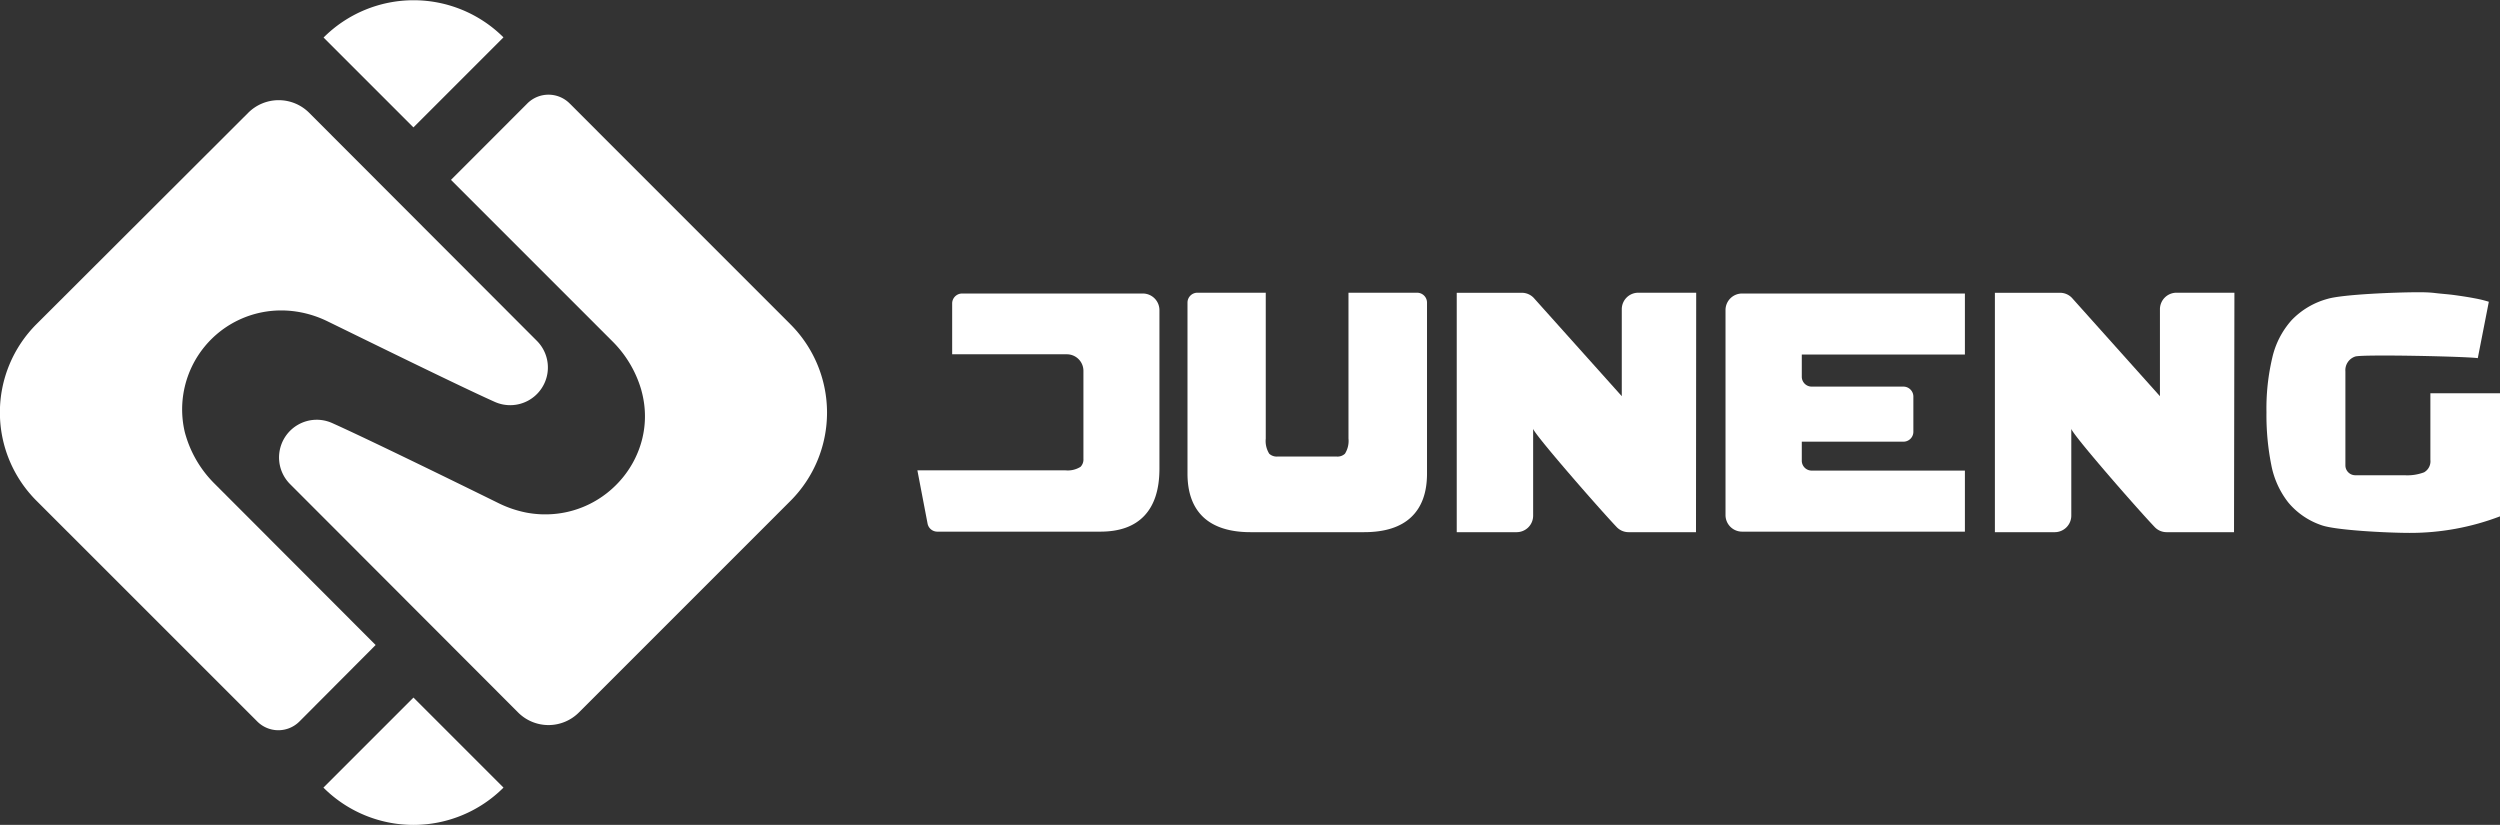
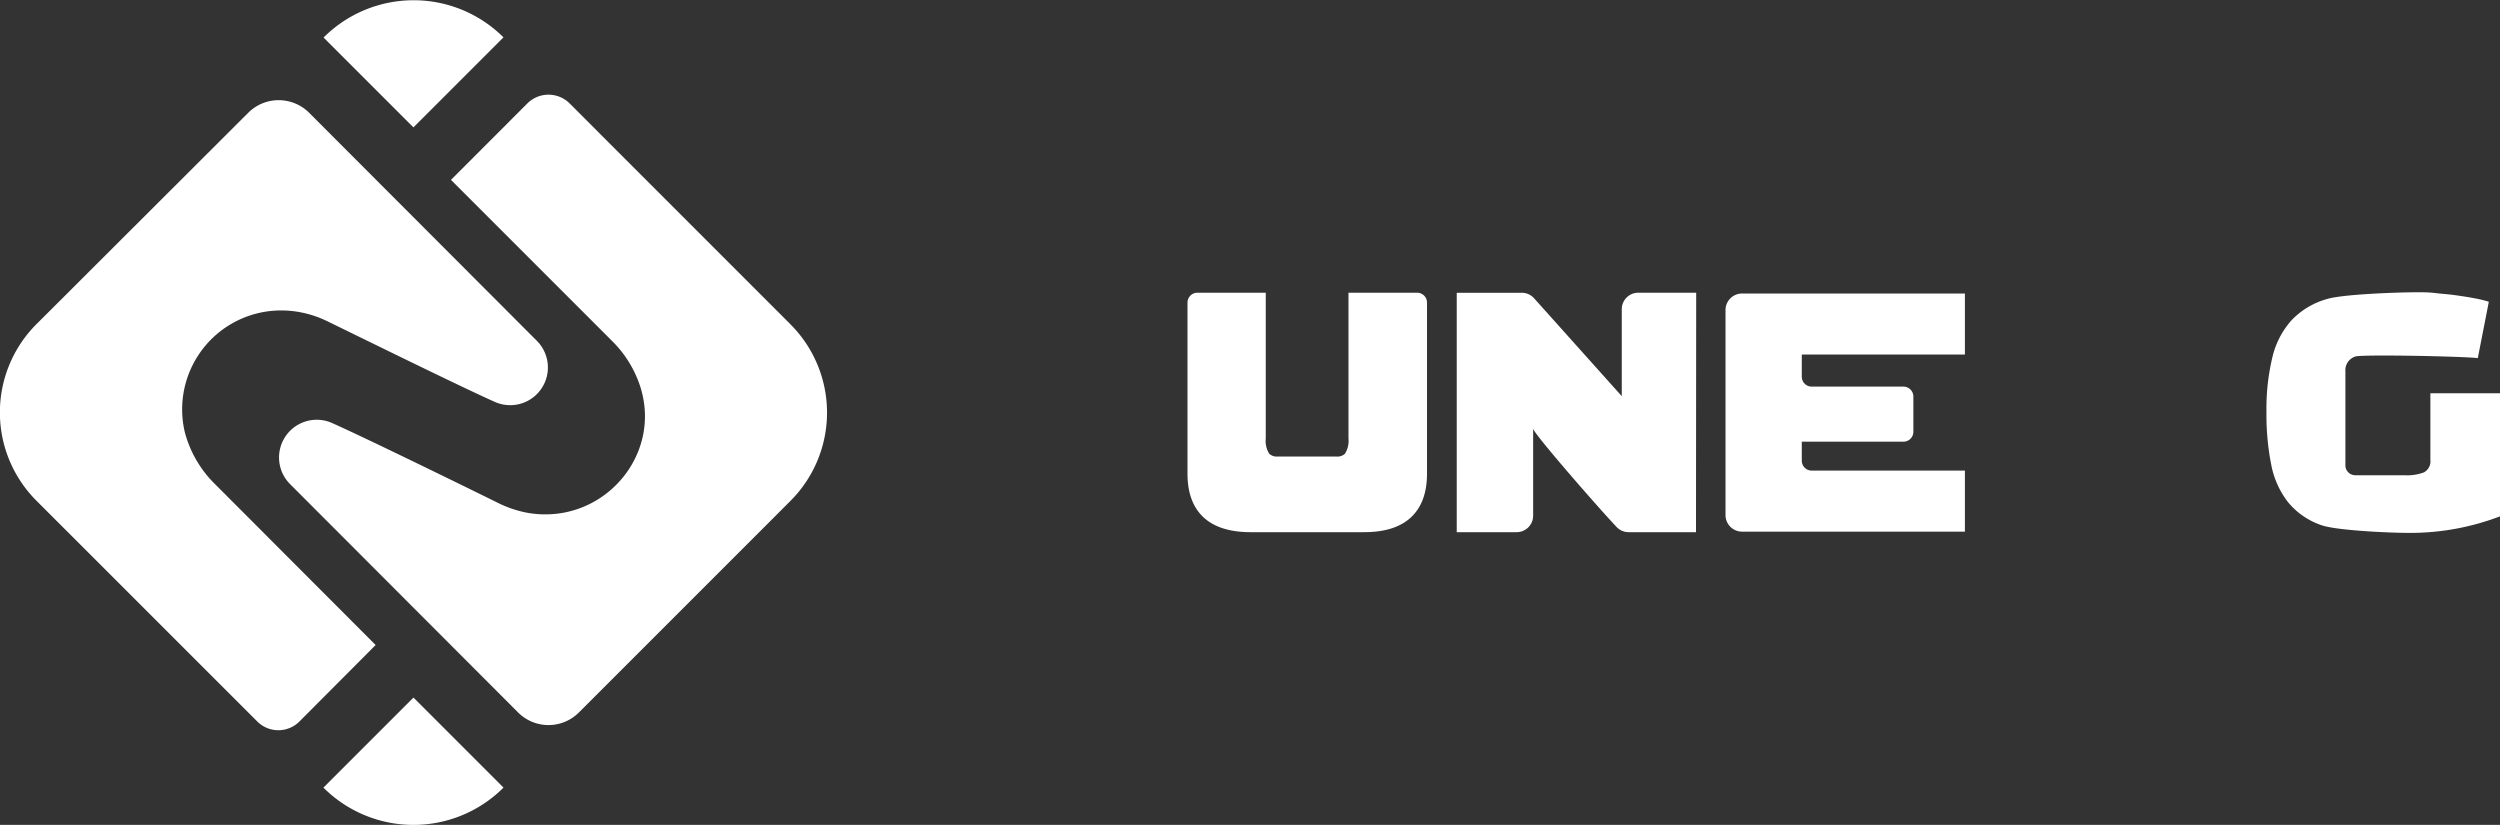
<svg xmlns="http://www.w3.org/2000/svg" id="图层_1" data-name="图层 1" viewBox="0 0 375.96 124.05">
  <rect x="0" y="0" width="375.96" height="124.05" fill="#333333" stroke="none" />
  <defs>
    <style>.cls-1,.cls-2{fill:#fff;}.cls-2{fill-rule:evenodd;}</style>
  </defs>
  <path class="cls-1" d="M54.11,111.73H73.26a0,0,0,0,1,0,0v19.15a0,0,0,0,1,0,0h0a19.15,19.15,0,0,1-19.15-19.15v0A0,0,0,0,1,54.11,111.73Z" transform="translate(-68.63 77.7) rotate(-45)" />
  <path class="cls-1" d="M54.11-1.11H73.26a0,0,0,0,1,0,0V18a0,0,0,0,1,0,0h0A19.15,19.15,0,0,1,54.11-1.11v0A0,0,0,0,1,54.11-1.11Z" transform="translate(113.19 -33.43) rotate(135)" />
  <path class="cls-2" d="M82.24,54.11,48,19.82a6.48,6.48,0,0,0-9.16,0L11.11,47.5,7,51.6A18.78,18.78,0,0,0,7,78.17L40.2,111.36a4.48,4.48,0,0,0,6.34,0L58,99.86,33.75,75.57a17,17,0,0,1-4.31-7.23c-.06-.19-.11-.38-.16-.58A14.88,14.88,0,0,1,44.13,49.55h.06a15.55,15.55,0,0,1,2.55.28,16.1,16.1,0,0,1,4.08,1.38C56.54,54,70.56,60.9,75.9,63.29a5.67,5.67,0,0,0,6.34-9.18Z" transform="translate(-1.51 -2.86)" />
  <path class="cls-2" d="M120.35,51.6,87.17,18.41a4.5,4.5,0,0,0-6.35,0L69.33,29.91,93.61,54.19a17,17,0,0,1,4.32,7.24l.15.58c2.31,9.39-5.18,18.39-14.85,18.2h-.06a15.3,15.3,0,0,1-2.54-.27,16.78,16.78,0,0,1-4.08-1.38c-5.72-2.82-19.75-9.69-25.09-12.08a5.67,5.67,0,0,0-6.33,9.18L79.42,110a6.46,6.46,0,0,0,9.15,0l27.68-27.68,4.1-4.1A18.78,18.78,0,0,0,120.35,51.6Z" transform="translate(-1.51 -2.86)" />
-   <path class="cls-1" d="M167,82.81H142.42A1.49,1.49,0,0,1,141,81.59l-1.53-8h22.24a3.62,3.62,0,0,0,2.3-.53,1.58,1.58,0,0,0,.43-1.19V58.63a2.49,2.49,0,0,0-2.49-2.49H144.7V48.45A1.5,1.5,0,0,1,146.2,47h27.18a2.5,2.5,0,0,1,2.49,2.49V73.34c0,3.13-.76,5.48-2.27,7.08S169.88,82.81,167,82.81Z" transform="translate(-1.51 -2.86)" />
  <path class="cls-1" d="M256.56,82.89H246.43a2.46,2.46,0,0,1-1.8-.77C241.74,79.07,232.1,68,232.07,67.33h0V80.4a2.48,2.48,0,0,1-2.49,2.49h-9v-36h9.78a2.46,2.46,0,0,1,1.8.77l13.24,14.78V49.37a2.48,2.48,0,0,1,2.49-2.49h8.7Z" transform="translate(-1.51 -2.86)" />
-   <path class="cls-1" d="M337.47,82.89H327.34a2.46,2.46,0,0,1-1.8-.77C322.64,79.07,313,68,313,67.33h0V80.4a2.49,2.49,0,0,1-2.49,2.49h-9v-36h9.79a2.46,2.46,0,0,1,1.8.77l13.23,14.78V49.37a2.49,2.49,0,0,1,2.49-2.49h8.71Z" transform="translate(-1.51 -2.86)" />
  <path class="cls-1" d="M287.72,69.28H272.47v2.86A1.49,1.49,0,0,0,274,73.63H297v9.18H263.49A2.49,2.49,0,0,1,261,80.32V49.45A2.49,2.49,0,0,1,263.49,47H297v9.18H272.47v3.33A1.49,1.49,0,0,0,274,61h13.76a1.5,1.5,0,0,1,1.49,1.5v5.33A1.49,1.49,0,0,1,287.72,69.28Z" transform="translate(-1.51 -2.86)" />
  <path class="cls-1" d="M367,72V70.5h0V62h10.5V80.5A37.88,37.88,0,0,1,363.88,83c-3.22,0-11.16-.39-13.26-1.16a11.15,11.15,0,0,1-5-3.43,13.1,13.1,0,0,1-2.55-5.66,38.34,38.34,0,0,1-.72-7.9,33.21,33.21,0,0,1,.88-8.22,12.69,12.69,0,0,1,2.9-5.62,11.74,11.74,0,0,1,5.39-3.2c2.24-.68,10.29-1,13.61-1,.73,0,1.6,0,2.6.12s2,.18,3,.32,2,.29,2.87.46a17.71,17.71,0,0,1,2.19.53l-1.66,8.48h0c-1.5-.25-17.46-.6-18.44-.24a2.16,2.16,0,0,0-1.47,2.22V72.84a1.49,1.49,0,0,0,1.48,1.49h7.43a7.14,7.14,0,0,0,2.92-.44A1.91,1.91,0,0,0,367,72Z" transform="translate(-1.51 -2.86)" />
  <path class="cls-1" d="M204.3,46.88V68.81a3.62,3.62,0,0,1-.53,2.28,1.62,1.62,0,0,1-1.19.43h-9a1.66,1.66,0,0,1-1.2-.43,3.63,3.63,0,0,1-.52-2.28V46.88H181.59a1.49,1.49,0,0,0-1.5,1.49V74.08q0,4.31,2.39,6.56c1.6,1.5,4,2.25,7.08,2.25h17.09q4.68,0,7.07-2.25t2.39-6.56V48.37a1.49,1.49,0,0,0-1.49-1.49Z" transform="translate(-1.51 -2.86)" />
</svg>